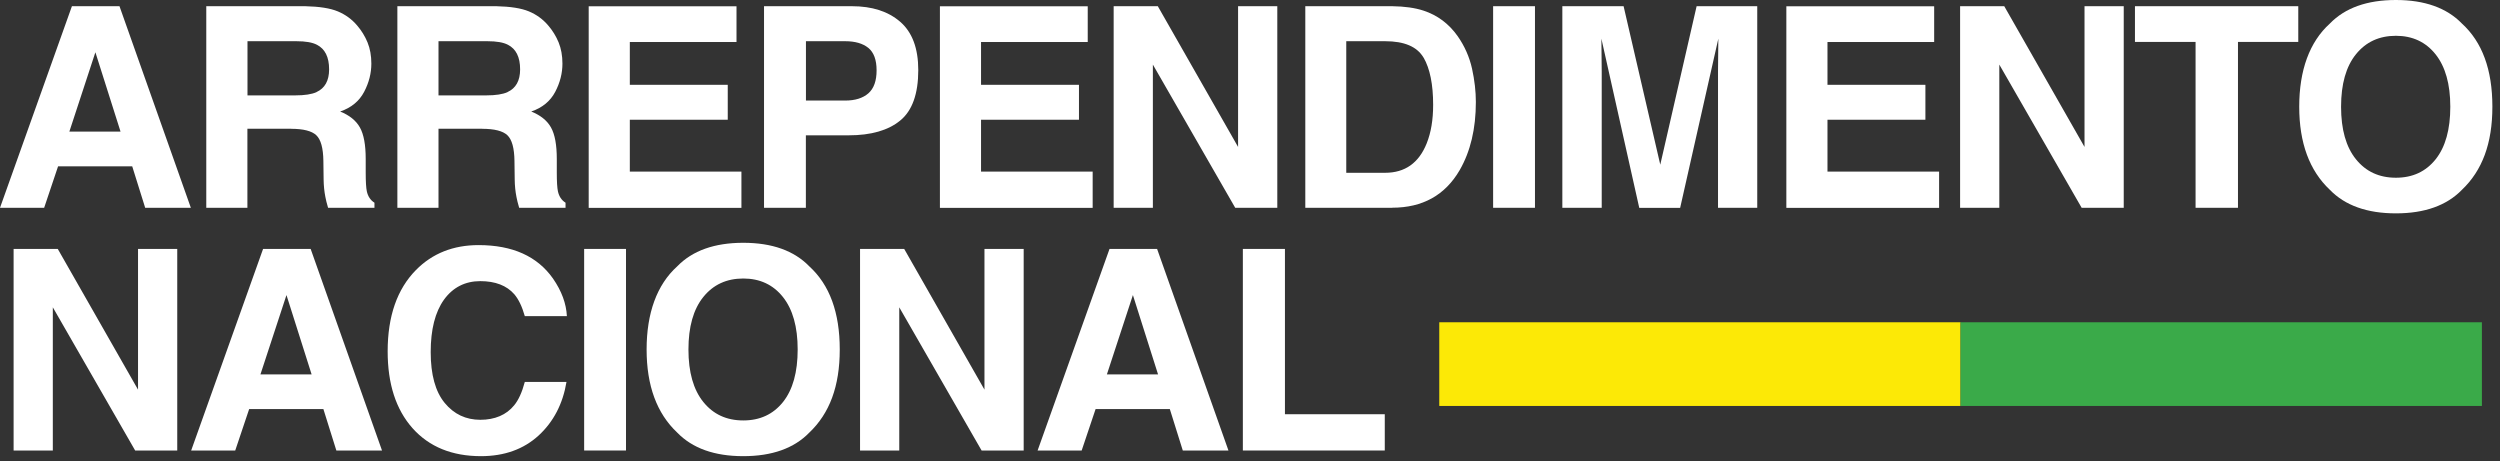
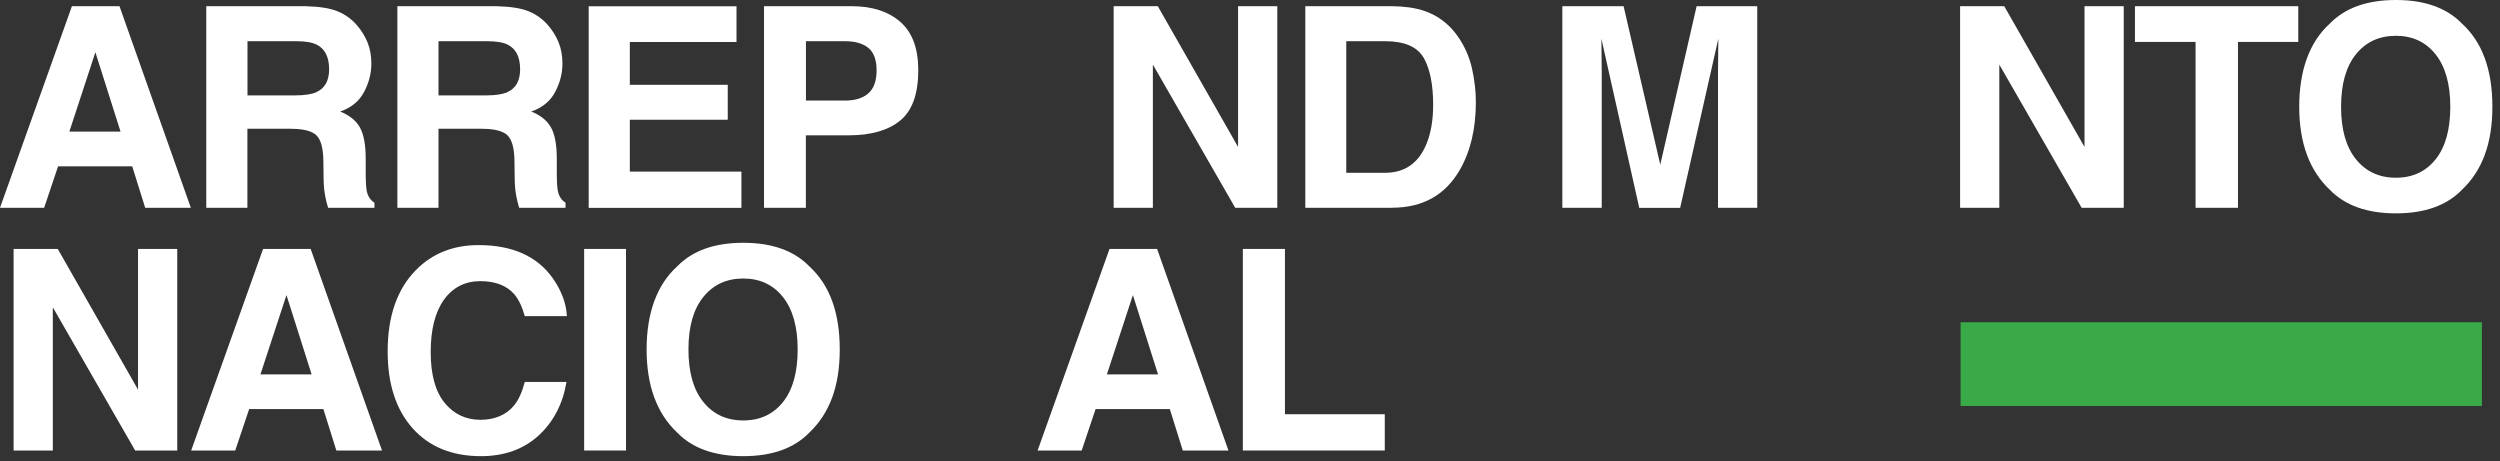
<svg xmlns="http://www.w3.org/2000/svg" width="233" height="43" viewBox="0 0 233 43" fill="none">
  <rect x="0" y="0" width="233" height="43" fill="#333333" stroke="none" />
-   <path d="M182.726 30.035H134.14V37.835H182.726V30.035Z" fill="#FCE906" />
  <path d="M231.312 30.035H182.726V37.835H231.312V30.035Z" fill="#3AAA49" />
  <path d="M12.33 15.503H5.412L4.115 19.366H0L6.703 0.578H11.136L17.787 19.366H13.531L12.323 15.503H12.33ZM11.233 12.263L8.89 4.871L6.465 12.263H11.233Z" fill="white" />
  <path d="M27.114 11.996H23.058V19.366H19.225V0.578H28.441C29.761 0.608 30.769 0.764 31.481 1.06C32.193 1.357 32.794 1.794 33.283 2.373C33.691 2.847 34.017 3.374 34.254 3.952C34.491 4.53 34.61 5.19 34.61 5.931C34.61 6.821 34.388 7.704 33.935 8.564C33.483 9.424 32.742 10.039 31.704 10.395C32.571 10.743 33.186 11.24 33.542 11.878C33.906 12.523 34.084 13.502 34.084 14.814V16.074C34.084 16.934 34.121 17.513 34.187 17.824C34.291 18.306 34.528 18.662 34.899 18.892V19.366H30.577C30.458 18.951 30.369 18.617 30.325 18.358C30.221 17.831 30.169 17.29 30.161 16.742L30.139 14.999C30.124 13.798 29.902 13.005 29.479 12.604C29.057 12.204 28.271 12.004 27.114 12.004V11.996ZM29.502 8.578C30.28 8.223 30.673 7.518 30.673 6.465C30.673 5.324 30.295 4.56 29.539 4.174C29.116 3.952 28.478 3.841 27.626 3.841H23.066V8.89H27.515C28.397 8.89 29.057 8.786 29.502 8.586V8.578Z" fill="white" />
  <path d="M44.923 11.996H40.868V19.366H37.035V0.578H46.251C47.57 0.608 48.579 0.764 49.29 1.06C50.002 1.357 50.603 1.794 51.092 2.373C51.5 2.847 51.826 3.374 52.063 3.952C52.3 4.53 52.419 5.19 52.419 5.931C52.419 6.821 52.197 7.704 51.745 8.564C51.292 9.424 50.551 10.039 49.513 10.395C50.38 10.743 50.996 11.24 51.352 11.878C51.715 12.523 51.893 13.502 51.893 14.814V16.074C51.893 16.934 51.93 17.513 51.997 17.824C52.1 18.306 52.338 18.662 52.708 18.892V19.366H48.386C48.267 18.951 48.178 18.617 48.134 18.358C48.03 17.831 47.978 17.29 47.971 16.742L47.948 14.999C47.934 13.798 47.711 13.005 47.288 12.604C46.866 12.204 46.08 12.004 44.923 12.004V11.996ZM47.303 8.578C48.082 8.223 48.475 7.518 48.475 6.465C48.475 5.324 48.097 4.56 47.34 4.174C46.918 3.952 46.28 3.841 45.428 3.841H40.868V8.89H45.316C46.199 8.89 46.858 8.786 47.303 8.586V8.578Z" fill="white" />
  <path d="M67.826 11.159H58.699V15.993H69.101V19.373H54.866V0.586H68.642V3.915H58.699V7.904H67.826V11.166V11.159Z" fill="white" />
  <path d="M79.096 12.612H75.107V19.366H71.207V0.578H79.392C81.276 0.578 82.781 1.06 83.9 2.032C85.02 3.003 85.583 4.501 85.583 6.532C85.583 8.749 85.02 10.321 83.9 11.233C82.781 12.152 81.179 12.612 79.096 12.612ZM80.934 8.697C81.446 8.245 81.698 7.533 81.698 6.554C81.698 5.576 81.439 4.879 80.927 4.463C80.415 4.048 79.689 3.841 78.77 3.841H75.114V9.372H78.77C79.696 9.372 80.415 9.149 80.934 8.697Z" fill="white" />
-   <path d="M100.56 11.159H91.433V15.993H101.836V19.373H87.6V0.586H101.376V3.915H91.433V7.904H100.56V11.166V11.159Z" fill="white" />
  <path d="M119.044 19.366H115.122L107.448 6.02V19.366H103.793V0.578H107.908L115.389 13.694V0.578H119.044V19.366Z" fill="white" />
  <path d="M129.75 19.366H121.654V0.578H129.75C130.914 0.593 131.886 0.734 132.657 0.986C133.977 1.416 135.037 2.217 135.852 3.366C136.505 4.3 136.95 5.309 137.194 6.399C137.432 7.489 137.55 8.527 137.55 9.505C137.55 12.004 137.046 14.117 136.045 15.852C134.688 18.187 132.59 19.359 129.75 19.359V19.366ZM132.672 5.368C132.071 4.345 130.877 3.841 129.091 3.841H125.472V16.104H129.091C130.944 16.104 132.234 15.192 132.968 13.361C133.369 12.36 133.569 11.166 133.569 9.78C133.569 7.867 133.272 6.399 132.679 5.368H132.672Z" fill="white" />
-   <path d="M139.159 0.578H143.059V19.366H139.159V0.578Z" fill="white" />
  <path d="M149.265 19.366H145.61V0.578H151.319L154.737 15.348L158.125 0.578H163.775V19.366H160.119V6.658C160.119 6.295 160.119 5.783 160.134 5.123C160.142 4.463 160.149 3.959 160.149 3.603L156.59 19.374H152.779L149.25 3.603C149.25 3.959 149.25 4.471 149.265 5.123C149.272 5.783 149.28 6.295 149.28 6.658V19.366H149.265Z" fill="white" />
-   <path d="M179.448 11.159H170.321V15.993H180.724V19.373H166.488V0.586H180.264V3.915H170.321V7.904H179.448V11.166V11.159Z" fill="white" />
  <path d="M197.932 19.366H194.01L186.336 6.02V19.366H182.681V0.578H186.796L194.277 13.694V0.578H197.932V19.366Z" fill="white" />
  <path d="M214.199 0.578V3.907H208.579V19.366H204.627V3.907H198.978V0.578H214.199Z" fill="white" />
  <path d="M223.297 19.885C220.613 19.885 218.559 19.151 217.143 17.691C215.237 15.896 214.288 13.316 214.288 9.943C214.288 6.569 215.237 3.915 217.143 2.195C218.559 0.734 220.613 0 223.297 0C225.981 0 228.034 0.734 229.451 2.195C231.349 3.922 232.29 6.502 232.29 9.943C232.29 13.383 231.341 15.896 229.451 17.691C228.034 19.151 225.981 19.885 223.297 19.885ZM227.004 14.843C227.916 13.694 228.368 12.063 228.368 9.95C228.368 7.837 227.908 6.213 226.996 5.064C226.085 3.915 224.846 3.336 223.297 3.336C221.747 3.336 220.502 3.907 219.575 5.057C218.648 6.206 218.188 7.837 218.188 9.95C218.188 12.063 218.648 13.694 219.575 14.843C220.502 15.993 221.74 16.564 223.297 16.564C224.854 16.564 226.085 15.993 227.004 14.843Z" fill="white" />
  <path d="M16.519 41.987H12.597L4.923 28.642V41.987H1.268V23.2H5.383L12.864 36.315V23.2H16.519V41.987Z" fill="white" />
  <path d="M30.139 38.124H23.222L21.924 41.987H17.817L24.519 23.2H28.953L35.603 41.987H31.348L30.139 38.124ZM29.042 34.892L26.699 27.5L24.274 34.892H29.042Z" fill="white" />
  <path d="M50.202 40.586C48.801 41.869 47.007 42.514 44.827 42.514C42.128 42.514 40 41.646 38.451 39.911C36.901 38.169 36.13 35.782 36.13 32.749C36.13 29.472 37.012 26.944 38.769 25.164C40.297 23.615 42.247 22.843 44.604 22.843C47.763 22.843 50.076 23.881 51.537 25.957C52.345 27.122 52.775 28.293 52.834 29.465H48.912C48.66 28.567 48.326 27.885 47.934 27.425C47.222 26.61 46.161 26.202 44.76 26.202C43.359 26.202 42.21 26.78 41.379 27.93C40.556 29.079 40.141 30.71 40.141 32.816C40.141 34.921 40.578 36.501 41.446 37.553C42.313 38.606 43.426 39.125 44.767 39.125C46.109 39.125 47.192 38.673 47.919 37.776C48.319 37.294 48.653 36.567 48.912 35.596H52.797C52.456 37.642 51.589 39.311 50.195 40.593L50.202 40.586Z" fill="white" />
  <path d="M54.443 23.2H58.343V41.987H54.443V23.2Z" fill="white" />
  <path d="M69.272 42.514C66.588 42.514 64.534 41.78 63.118 40.319C61.212 38.525 60.264 35.944 60.264 32.571C60.264 29.198 61.212 26.543 63.118 24.823C64.534 23.362 66.588 22.628 69.272 22.628C71.956 22.628 74.01 23.362 75.426 24.823C77.324 26.551 78.265 29.131 78.265 32.571C78.265 36.011 77.316 38.525 75.426 40.319C74.01 41.78 71.956 42.514 69.272 42.514ZM72.979 37.465C73.891 36.315 74.343 34.684 74.343 32.571C74.343 30.458 73.884 28.834 72.972 27.685C72.06 26.536 70.822 25.957 69.272 25.957C67.722 25.957 66.477 26.528 65.55 27.678C64.623 28.827 64.163 30.458 64.163 32.571C64.163 34.684 64.623 36.315 65.55 37.465C66.477 38.614 67.715 39.185 69.272 39.185C70.829 39.185 72.06 38.614 72.979 37.465Z" fill="white" />
-   <path d="M95.407 41.987H91.485L83.811 28.642V41.987H80.156V23.2H84.271L91.752 36.315V23.2H95.407V41.987Z" fill="white" />
  <path d="M109.027 38.124H102.11L100.812 41.987H96.705L103.407 23.2H107.841L114.492 41.987H110.236L109.027 38.124ZM107.93 34.892L105.587 27.5L103.163 34.892H107.93Z" fill="white" />
  <path d="M115.834 23.2H119.756V38.606H129.061V41.987H115.834V23.2Z" fill="white" />
</svg>